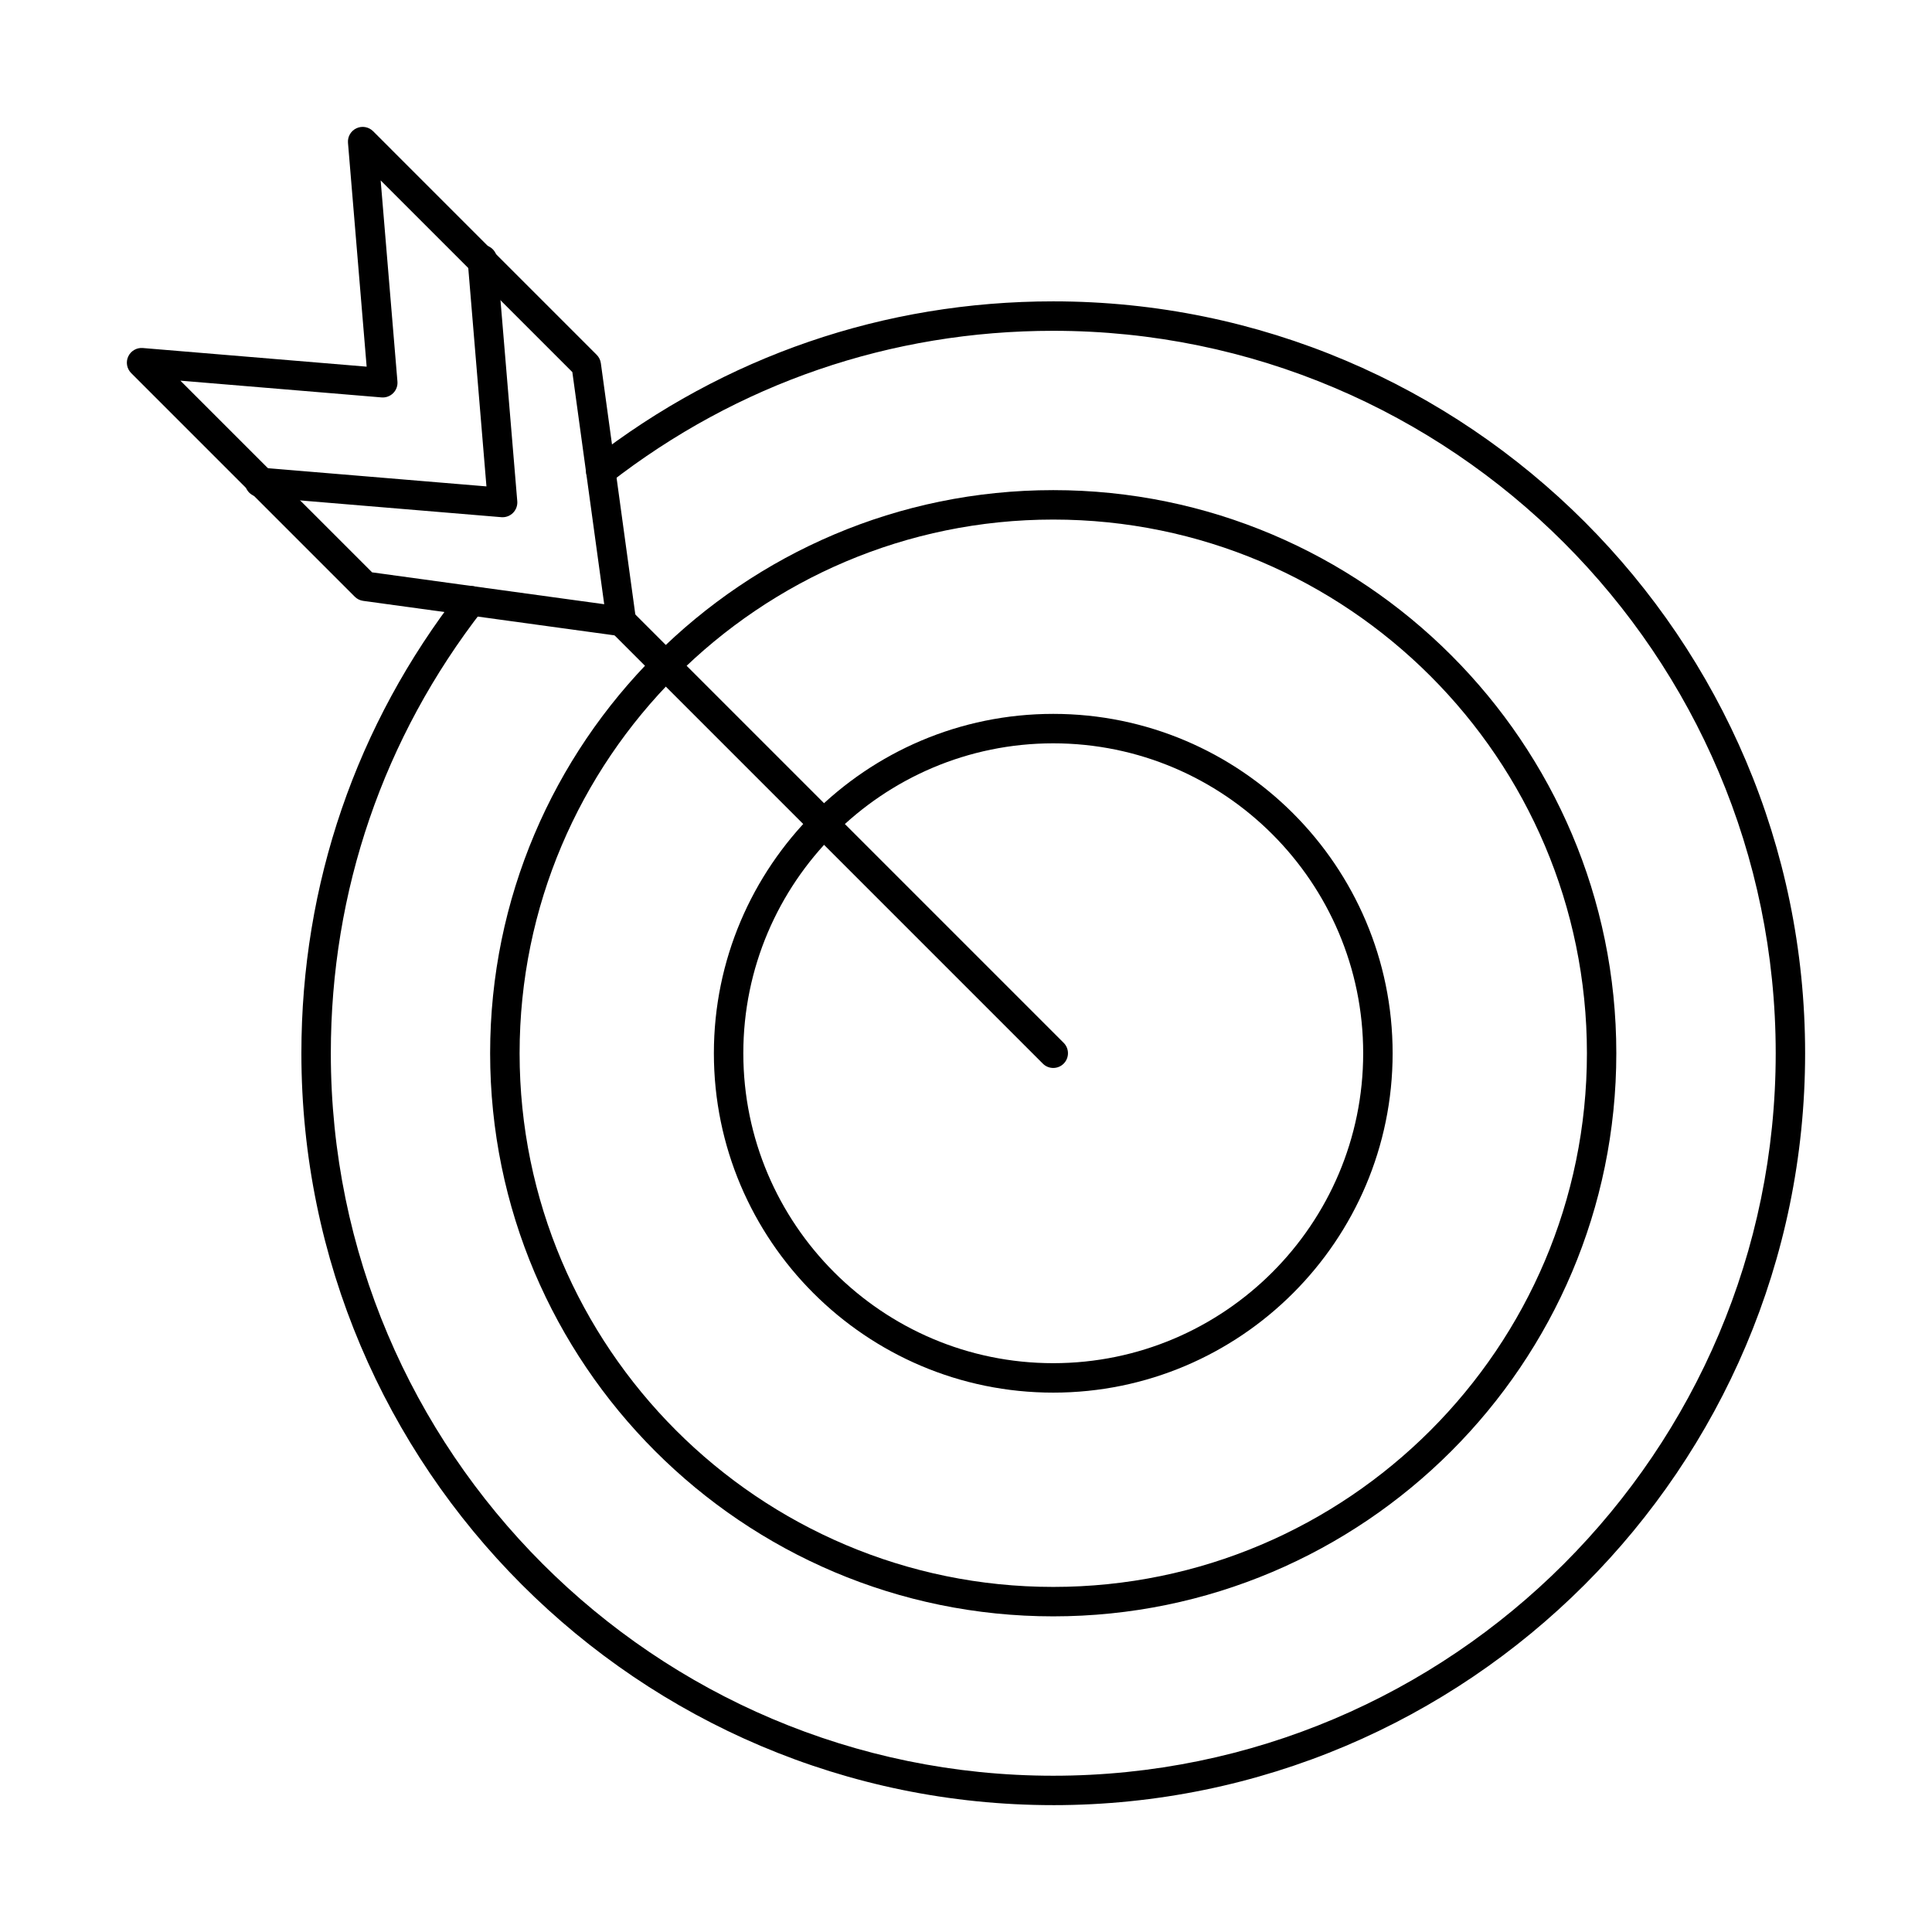
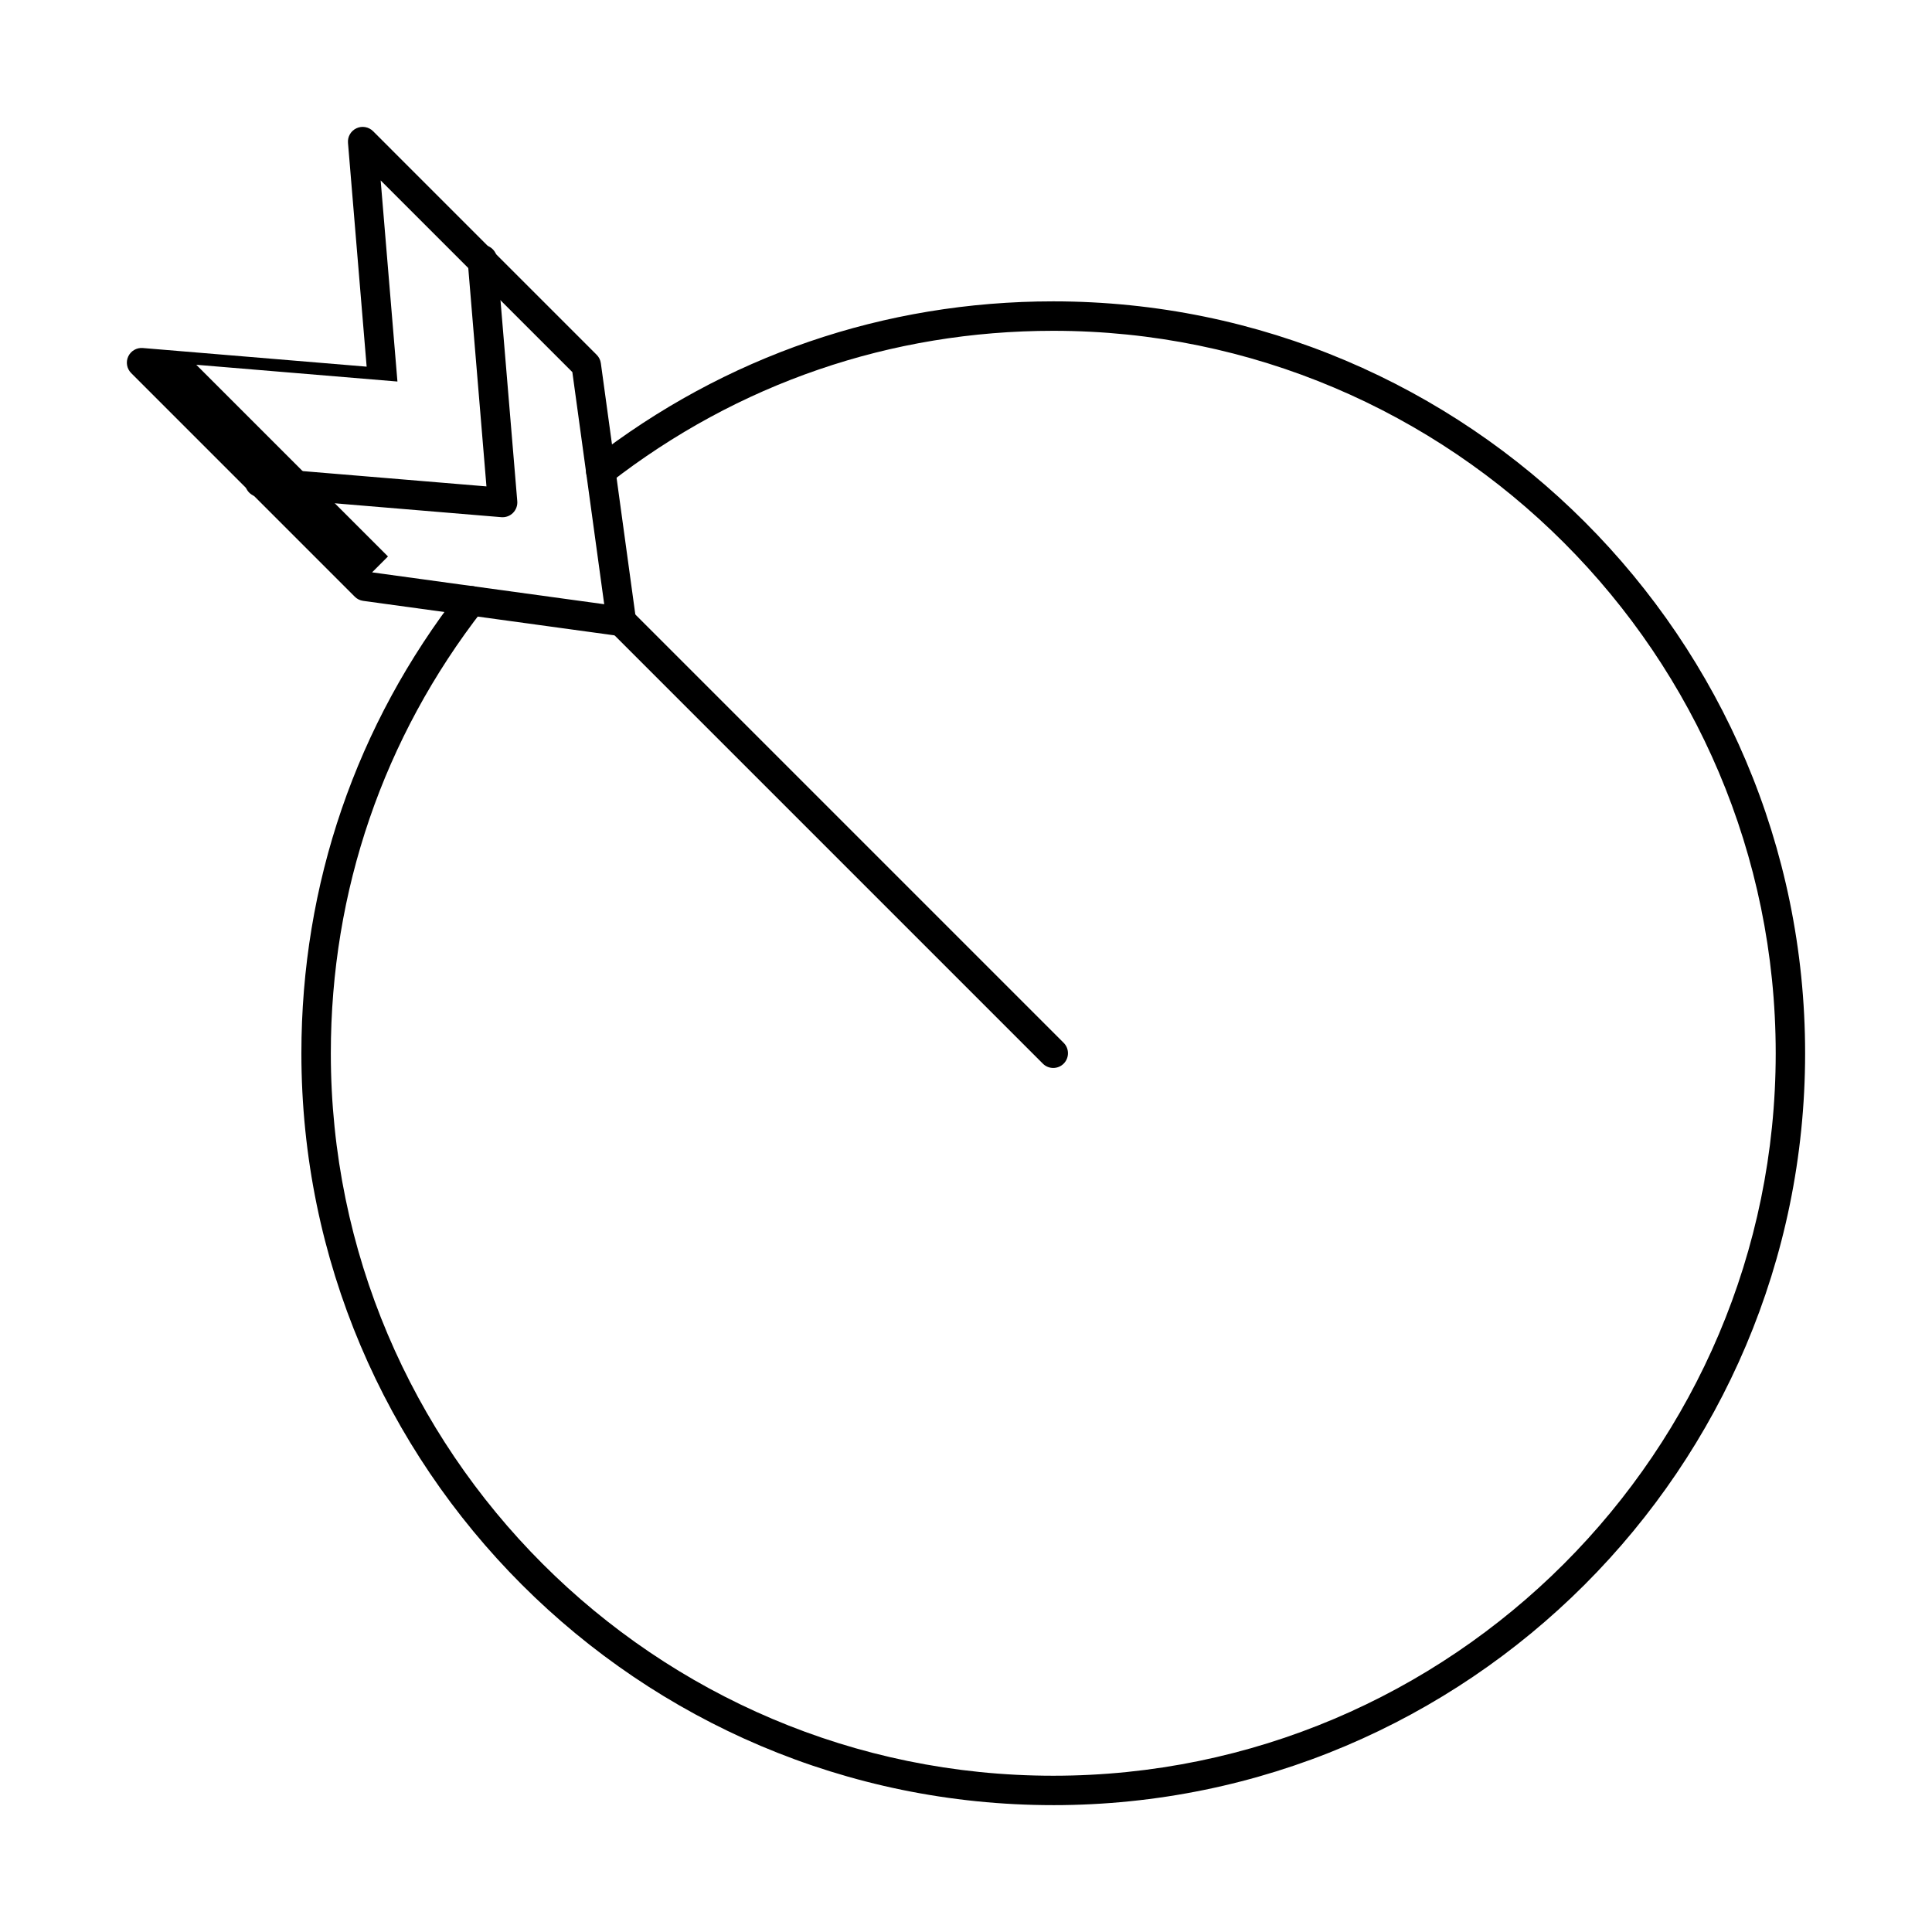
<svg xmlns="http://www.w3.org/2000/svg" fill="#000000" width="800px" height="800px" version="1.1" viewBox="144 144 512 512">
  <g fill-rule="evenodd">
    <path d="m423.12 622.38c-109.87 0-199.25-89.387-199.25-199.26 0.004-44.766 14.496-87.055 41.938-122.3 1.332-1.699 3.777-2.004 5.477-0.68 1.707 1.324 2.012 3.773 0.68 5.477-26.363 33.859-40.293 74.496-40.293 117.51 0 105.57 85.879 191.46 191.45 191.46 105.58 0 191.46-85.887 191.46-191.46 0.004-105.57-85.879-191.46-191.46-191.46-43.004 0-83.633 13.938-117.51 40.301-1.691 1.324-4.144 1.02-5.477-0.68-1.32-1.703-1.016-4.152 0.68-5.477 35.258-27.441 77.547-41.949 122.3-41.949 109.88 0 199.26 89.387 199.26 199.26s-89.383 199.26-199.26 199.26z" />
-     <path d="m423.12 281.69c-77.984 0-141.42 63.445-141.42 141.43 0.004 77.984 63.438 141.43 141.42 141.43 77.988 0 141.43-63.445 141.43-141.43 0.004-77.984-63.445-141.43-141.43-141.43zm0 290.66c-82.285 0-149.23-66.945-149.23-149.23 0-82.289 66.941-149.23 149.22-149.23 82.293 0 149.23 66.945 149.23 149.23s-66.941 149.23-149.23 149.23z" />
-     <path d="m423.12 340.99c-45.277 0-82.133 36.844-82.133 82.133 0.004 45.289 36.848 82.133 82.129 82.133 45.293 0 82.141-36.844 82.141-82.133 0.004-45.289-36.848-82.133-82.137-82.133zm0 172.07c-49.59 0-89.934-40.344-89.934-89.938 0.004-49.59 40.344-89.938 89.934-89.938 49.602 0 89.941 40.344 89.941 89.938 0 49.59-40.344 89.938-89.941 89.938z" />
-     <path d="m242.61 295.68 61.512 8.445-8.445-61.516-50.797-50.797 4.445 53.297c0.102 1.145-0.32 2.273-1.133 3.082-0.812 0.812-1.93 1.223-3.078 1.129l-53.309-4.441 50.801 50.797zm66.078 16.91c-0.172 0-0.359-0.012-0.531-0.035l-67.914-9.32c-0.848-0.117-1.629-0.504-2.227-1.105l-59.25-59.258c-1.156-1.16-1.477-2.914-0.785-4.398 0.691-1.484 2.227-2.383 3.859-2.246l59.324 4.941-4.945-59.316c-0.133-1.633 0.758-3.172 2.254-3.863 1.473-0.691 3.242-0.379 4.398 0.781l59.25 59.254c0.602 0.602 0.996 1.383 1.109 2.231l9.316 67.91c0.172 1.211-0.242 2.426-1.109 3.289-0.73 0.734-1.727 1.141-2.75 1.141z" />
+     <path d="m242.61 295.68 61.512 8.445-8.445-61.516-50.797-50.797 4.445 53.297l-53.309-4.441 50.801 50.797zm66.078 16.91c-0.172 0-0.359-0.012-0.531-0.035l-67.914-9.32c-0.848-0.117-1.629-0.504-2.227-1.105l-59.25-59.258c-1.156-1.16-1.477-2.914-0.785-4.398 0.691-1.484 2.227-2.383 3.859-2.246l59.324 4.941-4.945-59.316c-0.133-1.633 0.758-3.172 2.254-3.863 1.473-0.691 3.242-0.379 4.398 0.781l59.25 59.254c0.602 0.602 0.996 1.383 1.109 2.231l9.316 67.91c0.172 1.211-0.242 2.426-1.109 3.289-0.73 0.734-1.727 1.141-2.75 1.141z" />
    <path d="m277.19 281.07c-0.109 0-0.215-0.004-0.328-0.012l-64.367-5.363c-2.152-0.18-3.75-2.062-3.566-4.211 0.184-2.144 2.051-3.75 4.207-3.562l59.777 4.977-4.973-59.758c-0.184-2.148 1.418-4.031 3.562-4.211 2.156-0.188 4.035 1.418 4.207 3.562l5.375 64.355c0.09 1.145-0.328 2.269-1.141 3.082-0.73 0.734-1.727 1.141-2.75 1.141z" />
    <path d="m423.12 427.02c-0.996 0-1.992-0.379-2.754-1.141l-115.96-115.96c-1.523-1.523-1.523-3.992 0-5.519 1.527-1.523 3.992-1.523 5.516 0l115.96 115.96c1.523 1.523 1.52 3.996-0.004 5.519-0.758 0.762-1.758 1.141-2.762 1.141z" />
  </g>
</svg>